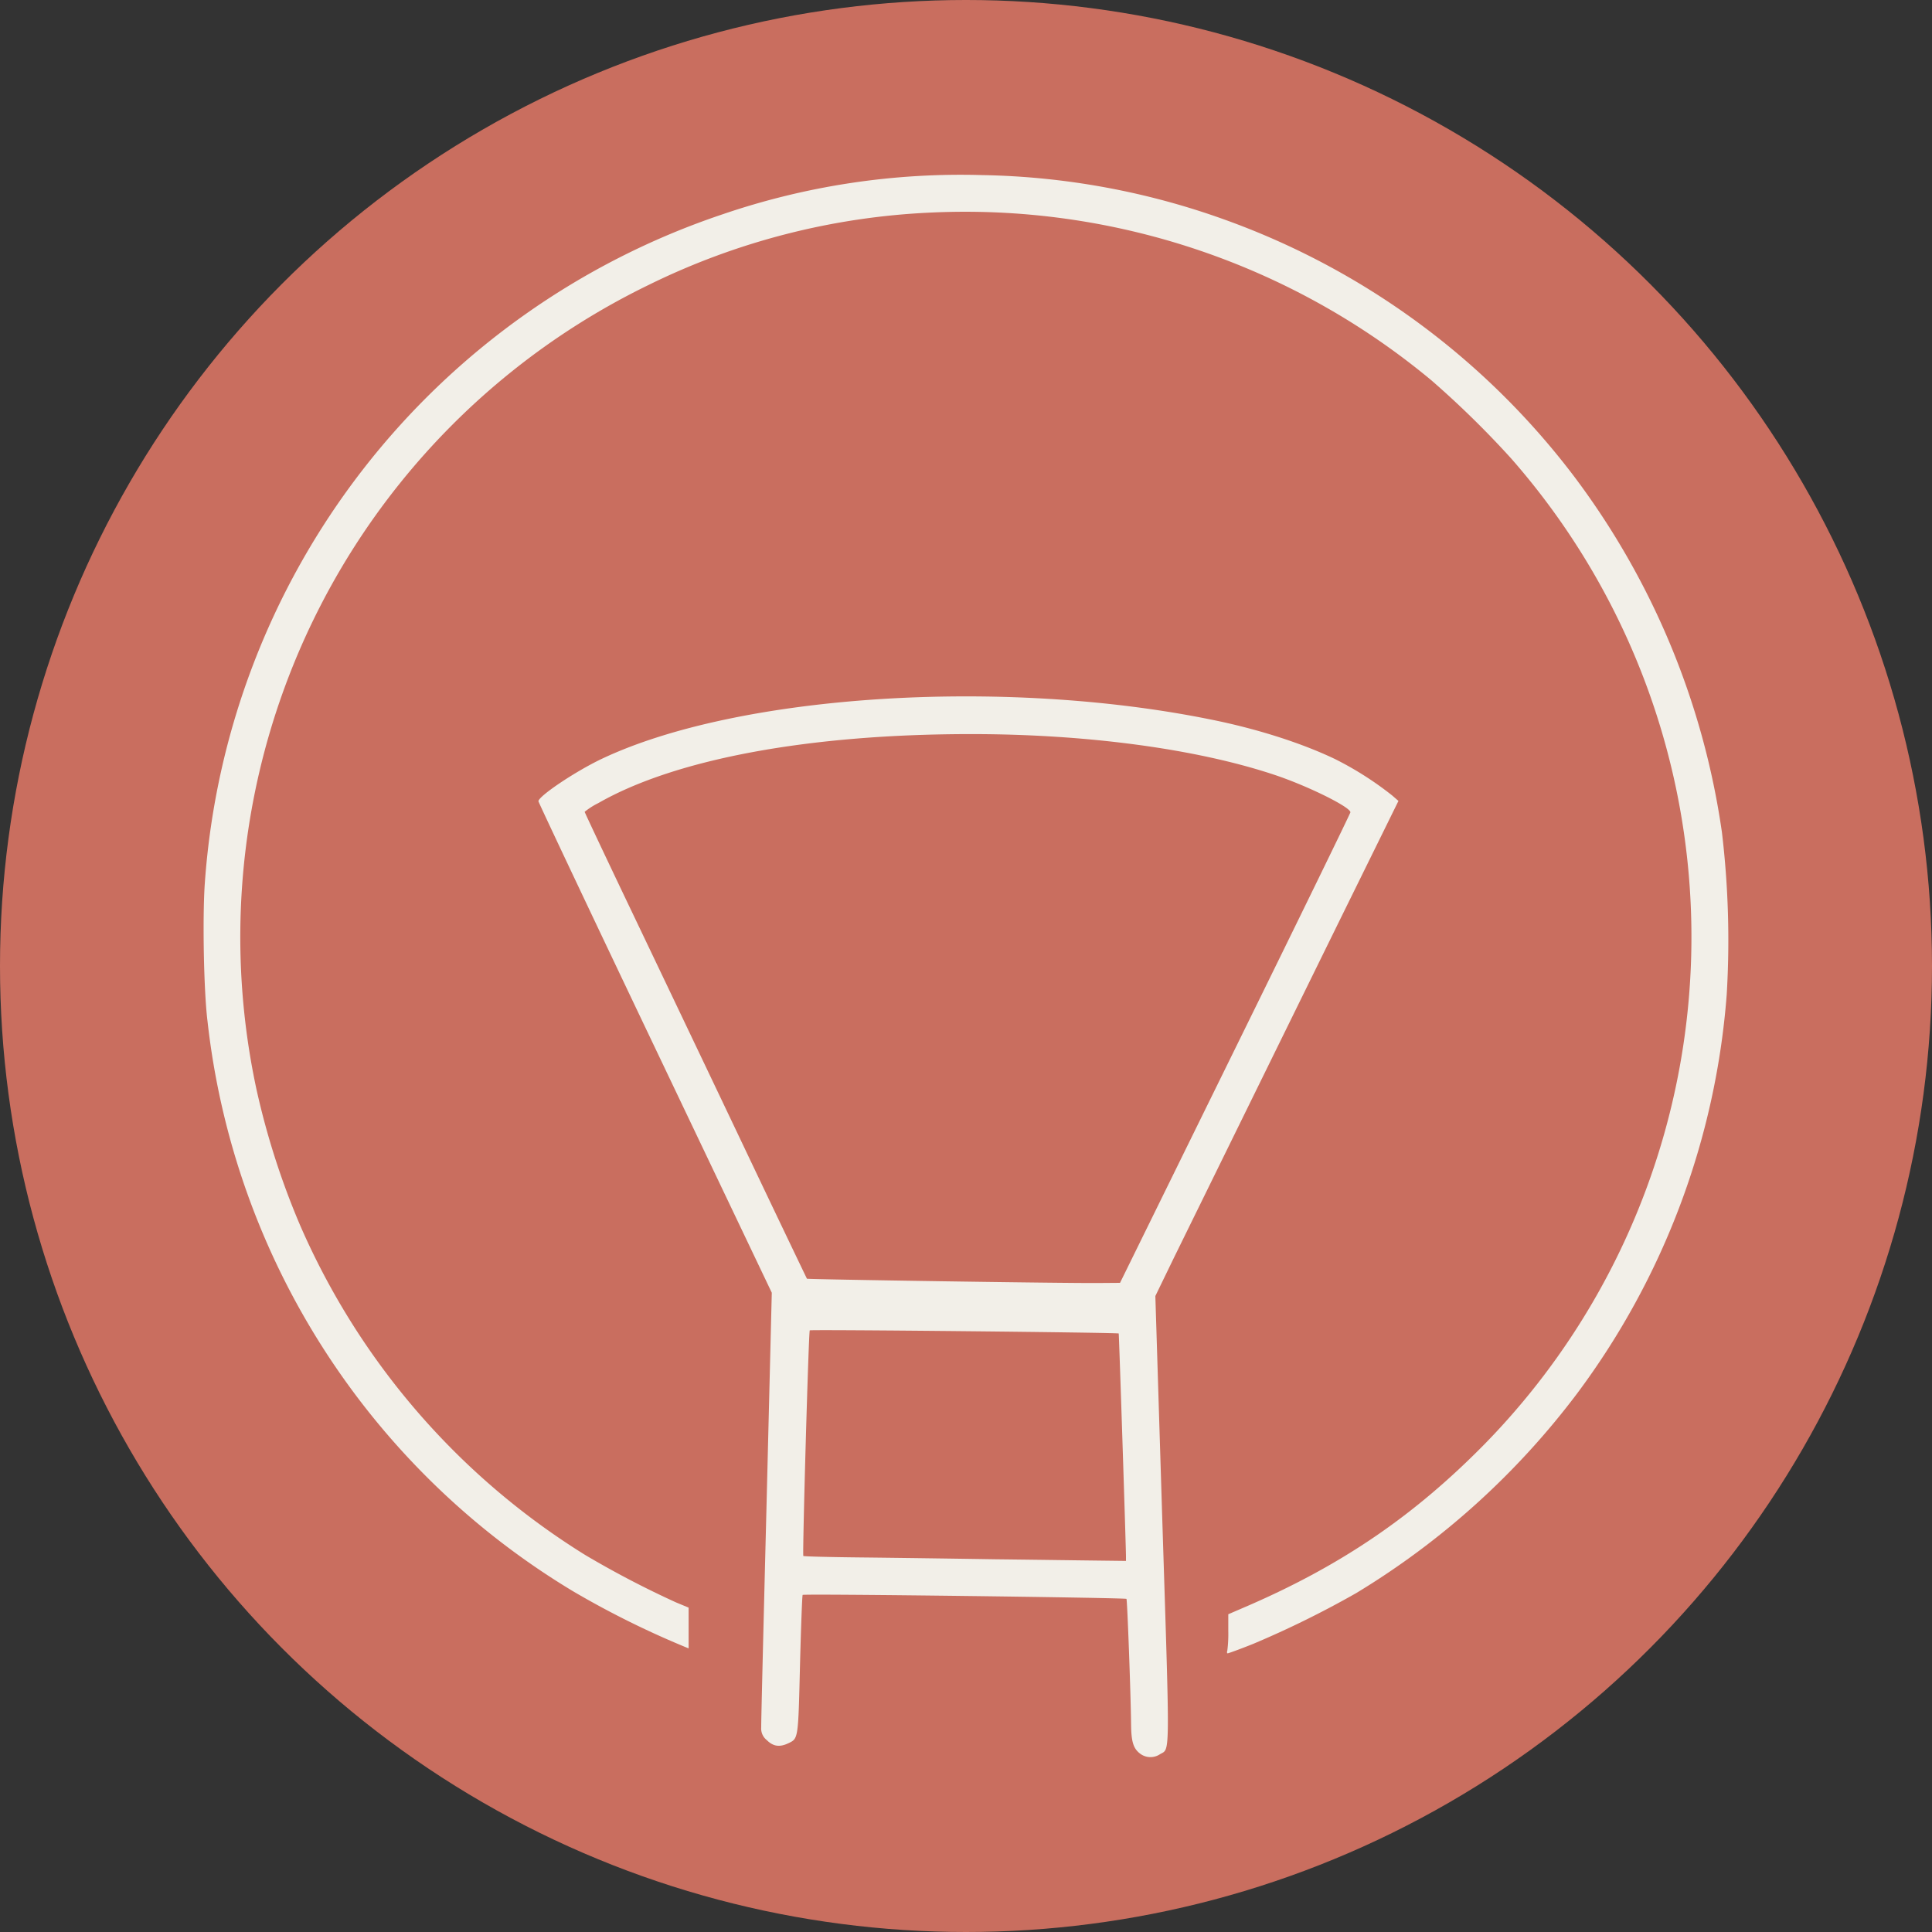
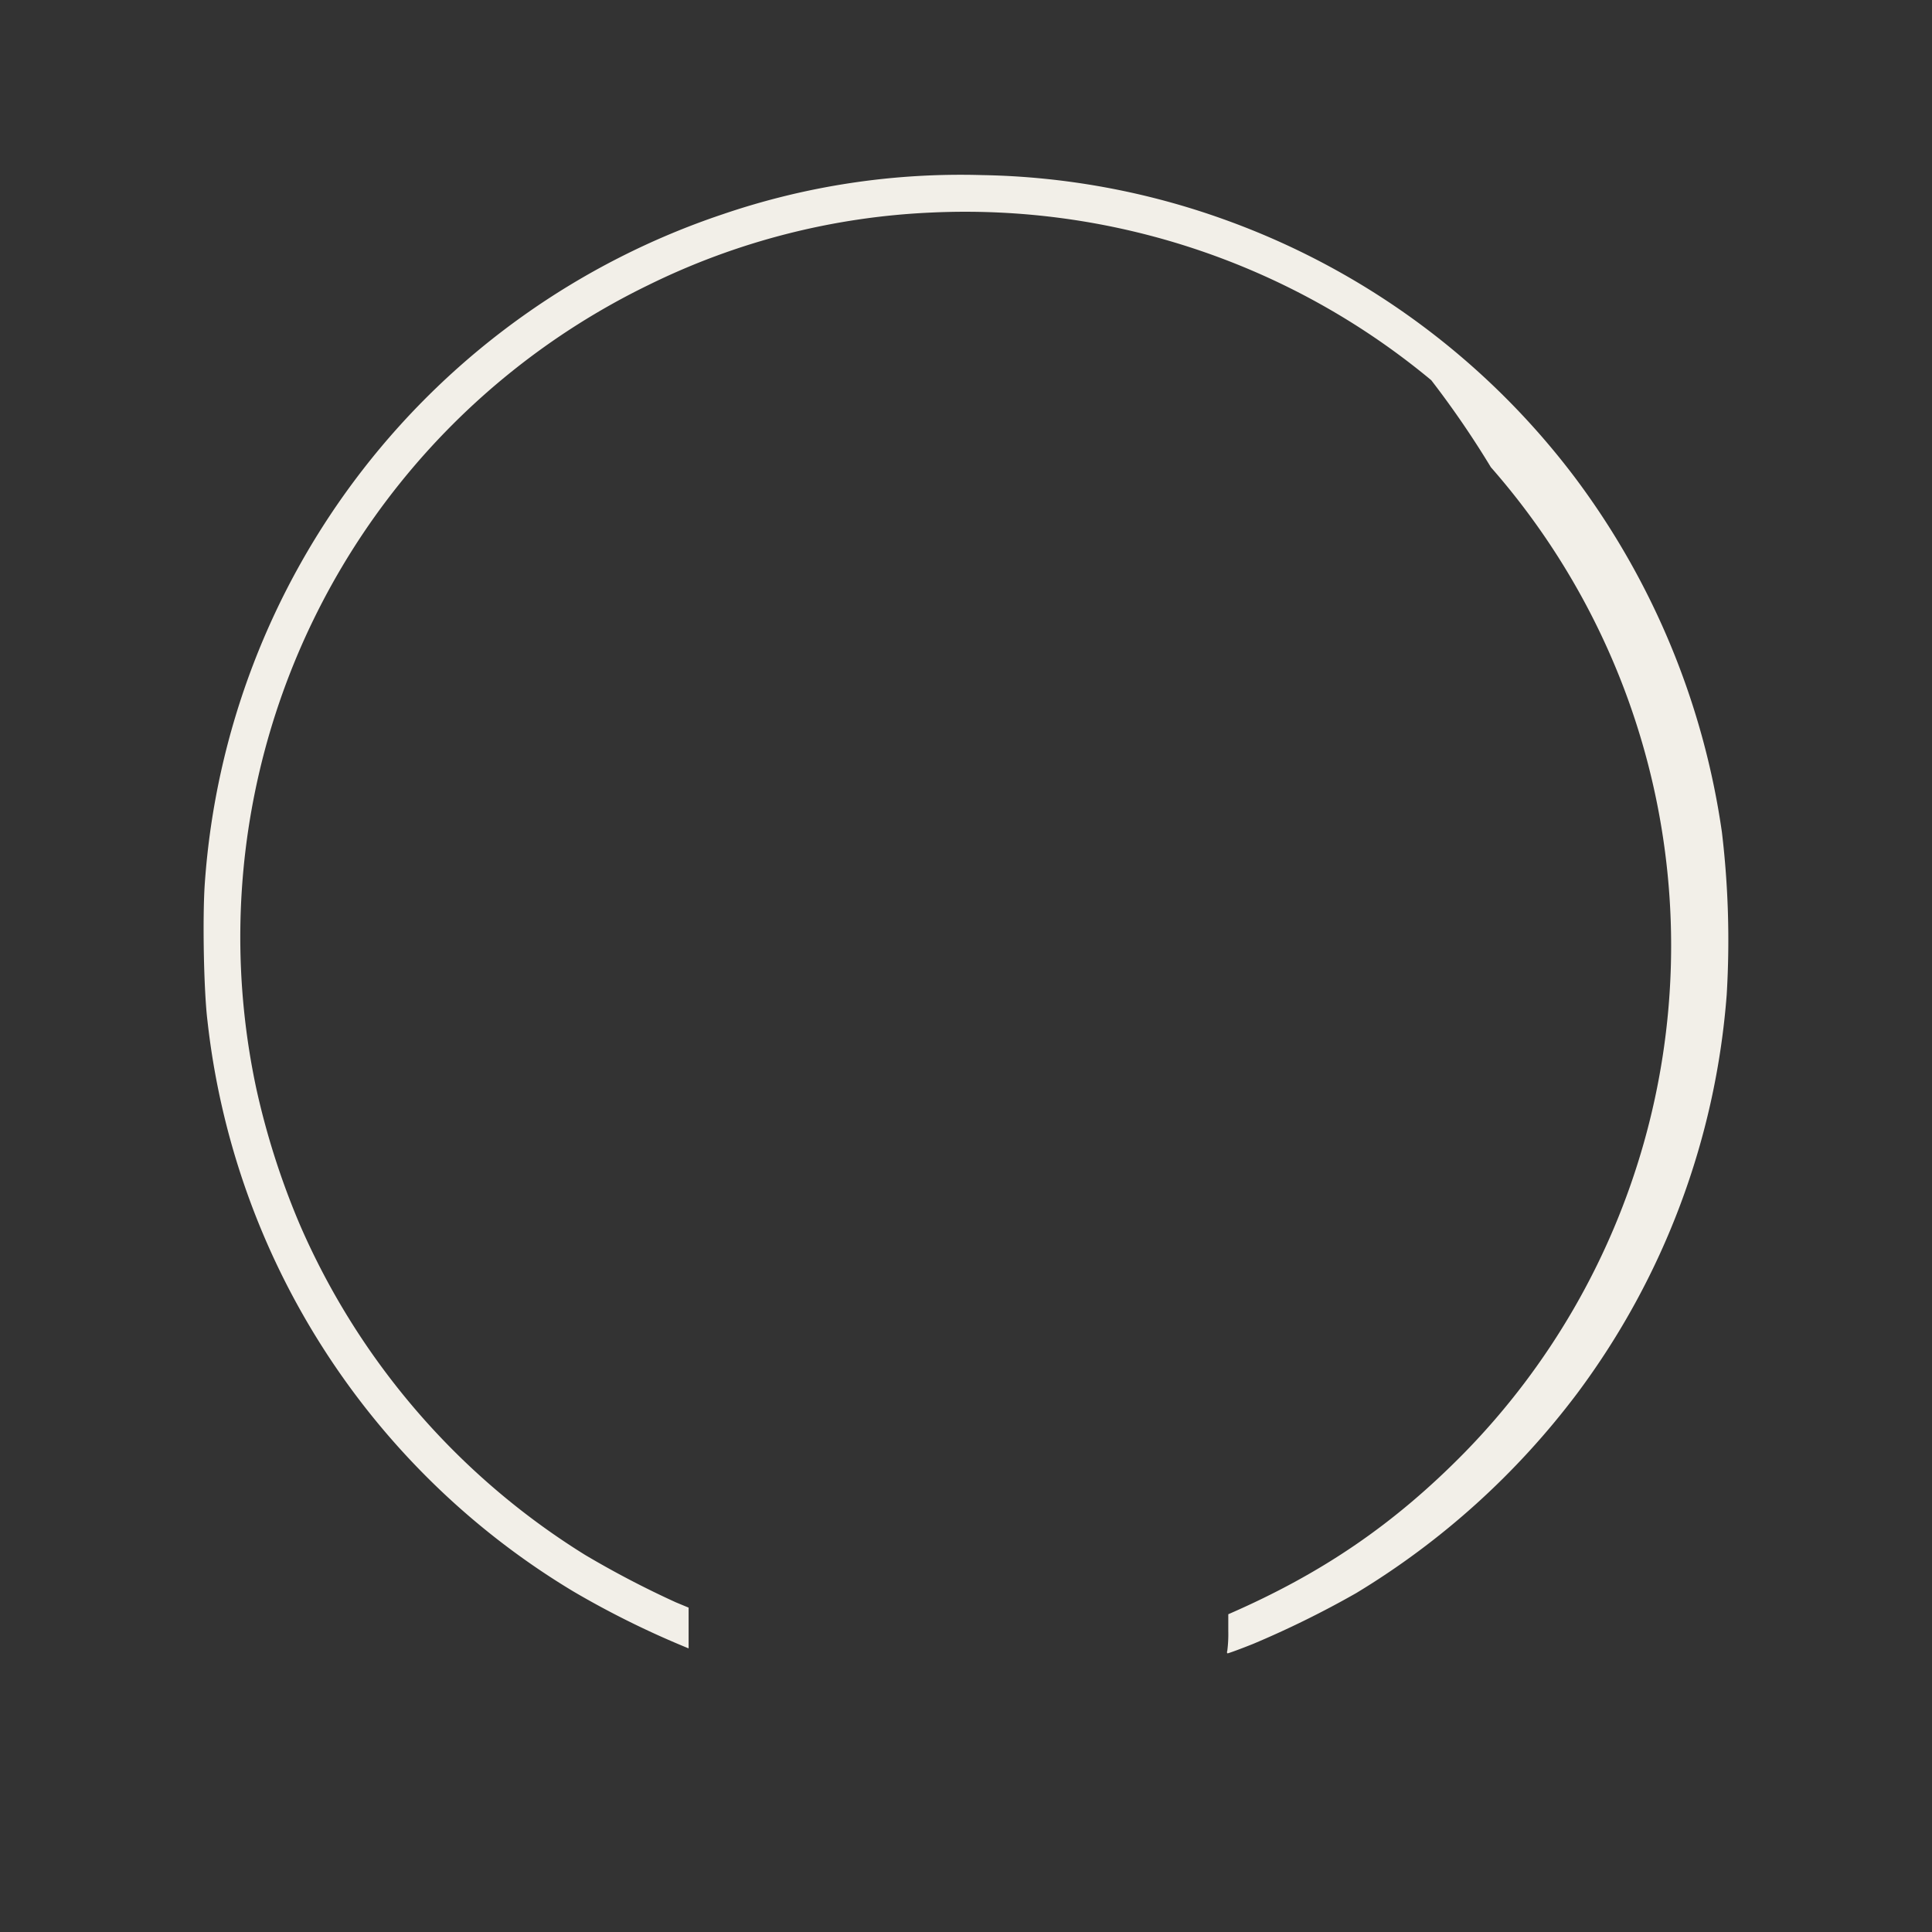
<svg xmlns="http://www.w3.org/2000/svg" width="512" height="512" viewBox="0 0 512 512">
  <rect x="0" y="0" width="512" height="512" fill="#333333" stroke="none" />
-   <circle cx="256" cy="256" r="256" fill="#c96e5f" />
  <g transform="translate(53.964 46.345)">
    <g transform="translate(0 0)">
-       <path d="M2519.465,3531.883c-1.792-1.354-2.362-3.1-2.406-7.784-.087-8.136-1.006-33.022-1.225-33.241-.305-.306-85.505-1.4-85.812-1.05-.131.132-.437,8.442-.7,18.458-.482,19.9-.439,19.594-3.106,20.861-2.318,1.094-4.024.832-5.686-.83a3.892,3.892,0,0,1-1.488-3.411c-.043-1.008.614-27.38,1.4-58.521l1.4-56.639-30.921-64.862c-17.015-35.689-30.923-65.124-30.923-65.386.088-1.4,9.8-7.916,16.8-11.241,36-17.057,106.105-21.606,161.215-10.452,12.29,2.448,24.186,6.253,33.065,10.5a86.869,86.869,0,0,1,15.177,9.667l1.66,1.443L2572.3,3311.1c-19.943,40.588-37.394,76.146-43.823,89.223l-4.987,10.278,1.837,59.177c2.054,64.862,2.1,60.574-.657,62.28A4.533,4.533,0,0,1,2519.465,3531.883Zm-3.762-52.264c0-2.582-1.837-58.958-1.923-59.089-.263-.263-81.614-1.094-81.876-.831-.306.262-1.969,59.351-1.706,59.788.088.132,7,.307,15.4.393,8.355.088,24.274.307,35.34.483,11.066.129,23.4.305,27.466.348l7.3.089ZM2544.656,3345c16.8-34.16,30.529-62.325,30.529-62.589,0-1.4-11.327-7-20.12-9.929-20.731-6.911-49.859-10.8-80.388-10.8-42.819,0-78.333,6.561-98.8,18.282a19.471,19.471,0,0,0-3.63,2.317c0,.132,4.679,10.061,10.41,22.088,5.73,11.984,18.981,39.756,29.392,61.626,10.408,21.913,19.026,39.888,19.112,40.019.175.175,68.1,1.224,77.282,1.138l5.687-.043Z" transform="translate(-2271.274 -3113.485)" fill="#f2efe8" />
-       <path d="M602.643,482.829a34.553,34.553,0,0,0,.262-5.161v-4.5l5.38-2.318c24.93-10.847,44.043-23.924,62.675-42.906a192.167,192.167,0,0,0,6.91-261.066A248.39,248.39,0,0,0,656.7,146.143a193.17,193.17,0,0,0-132.523-44.437,188.175,188.175,0,0,0-75.009,19.244,192.111,192.111,0,0,0-103.831,213,204.732,204.732,0,0,0,11.547,36.039,193.591,193.591,0,0,0,75.665,87.517,253.551,253.551,0,0,0,23.968,12.509l3.368,1.4v10.8l-.962-.394a238.509,238.509,0,0,1-29.435-14.608,202.405,202.405,0,0,1-97.1-151.2c-1.006-8.091-1.356-27.773-.7-36.783a201.876,201.876,0,0,1,137.29-177.091A195.134,195.134,0,0,1,537.65,91.778a199.581,199.581,0,0,1,63.943,11.678,201.683,201.683,0,0,1,93.16,68.448,205.1,205.1,0,0,1,38.969,94.034,241.8,241.8,0,0,1,1.268,43.037,202.368,202.368,0,0,1-39.625,105.668A207.955,207.955,0,0,1,636.8,467.565a255.968,255.968,0,0,1-27.336,13.471c-3.5,1.4-6.517,2.493-6.736,2.493C602.556,483.529,602.512,483.223,602.643,482.829Z" transform="translate(-331.359 -91.722)" fill="#f2efe8" />
+       <path d="M602.643,482.829a34.553,34.553,0,0,0,.262-5.161v-4.5c24.93-10.847,44.043-23.924,62.675-42.906a192.167,192.167,0,0,0,6.91-261.066A248.39,248.39,0,0,0,656.7,146.143a193.17,193.17,0,0,0-132.523-44.437,188.175,188.175,0,0,0-75.009,19.244,192.111,192.111,0,0,0-103.831,213,204.732,204.732,0,0,0,11.547,36.039,193.591,193.591,0,0,0,75.665,87.517,253.551,253.551,0,0,0,23.968,12.509l3.368,1.4v10.8l-.962-.394a238.509,238.509,0,0,1-29.435-14.608,202.405,202.405,0,0,1-97.1-151.2c-1.006-8.091-1.356-27.773-.7-36.783a201.876,201.876,0,0,1,137.29-177.091A195.134,195.134,0,0,1,537.65,91.778a199.581,199.581,0,0,1,63.943,11.678,201.683,201.683,0,0,1,93.16,68.448,205.1,205.1,0,0,1,38.969,94.034,241.8,241.8,0,0,1,1.268,43.037,202.368,202.368,0,0,1-39.625,105.668A207.955,207.955,0,0,1,636.8,467.565a255.968,255.968,0,0,1-27.336,13.471c-3.5,1.4-6.517,2.493-6.736,2.493C602.556,483.529,602.512,483.223,602.643,482.829Z" transform="translate(-331.359 -91.722)" fill="#f2efe8" />
    </g>
  </g>
</svg>